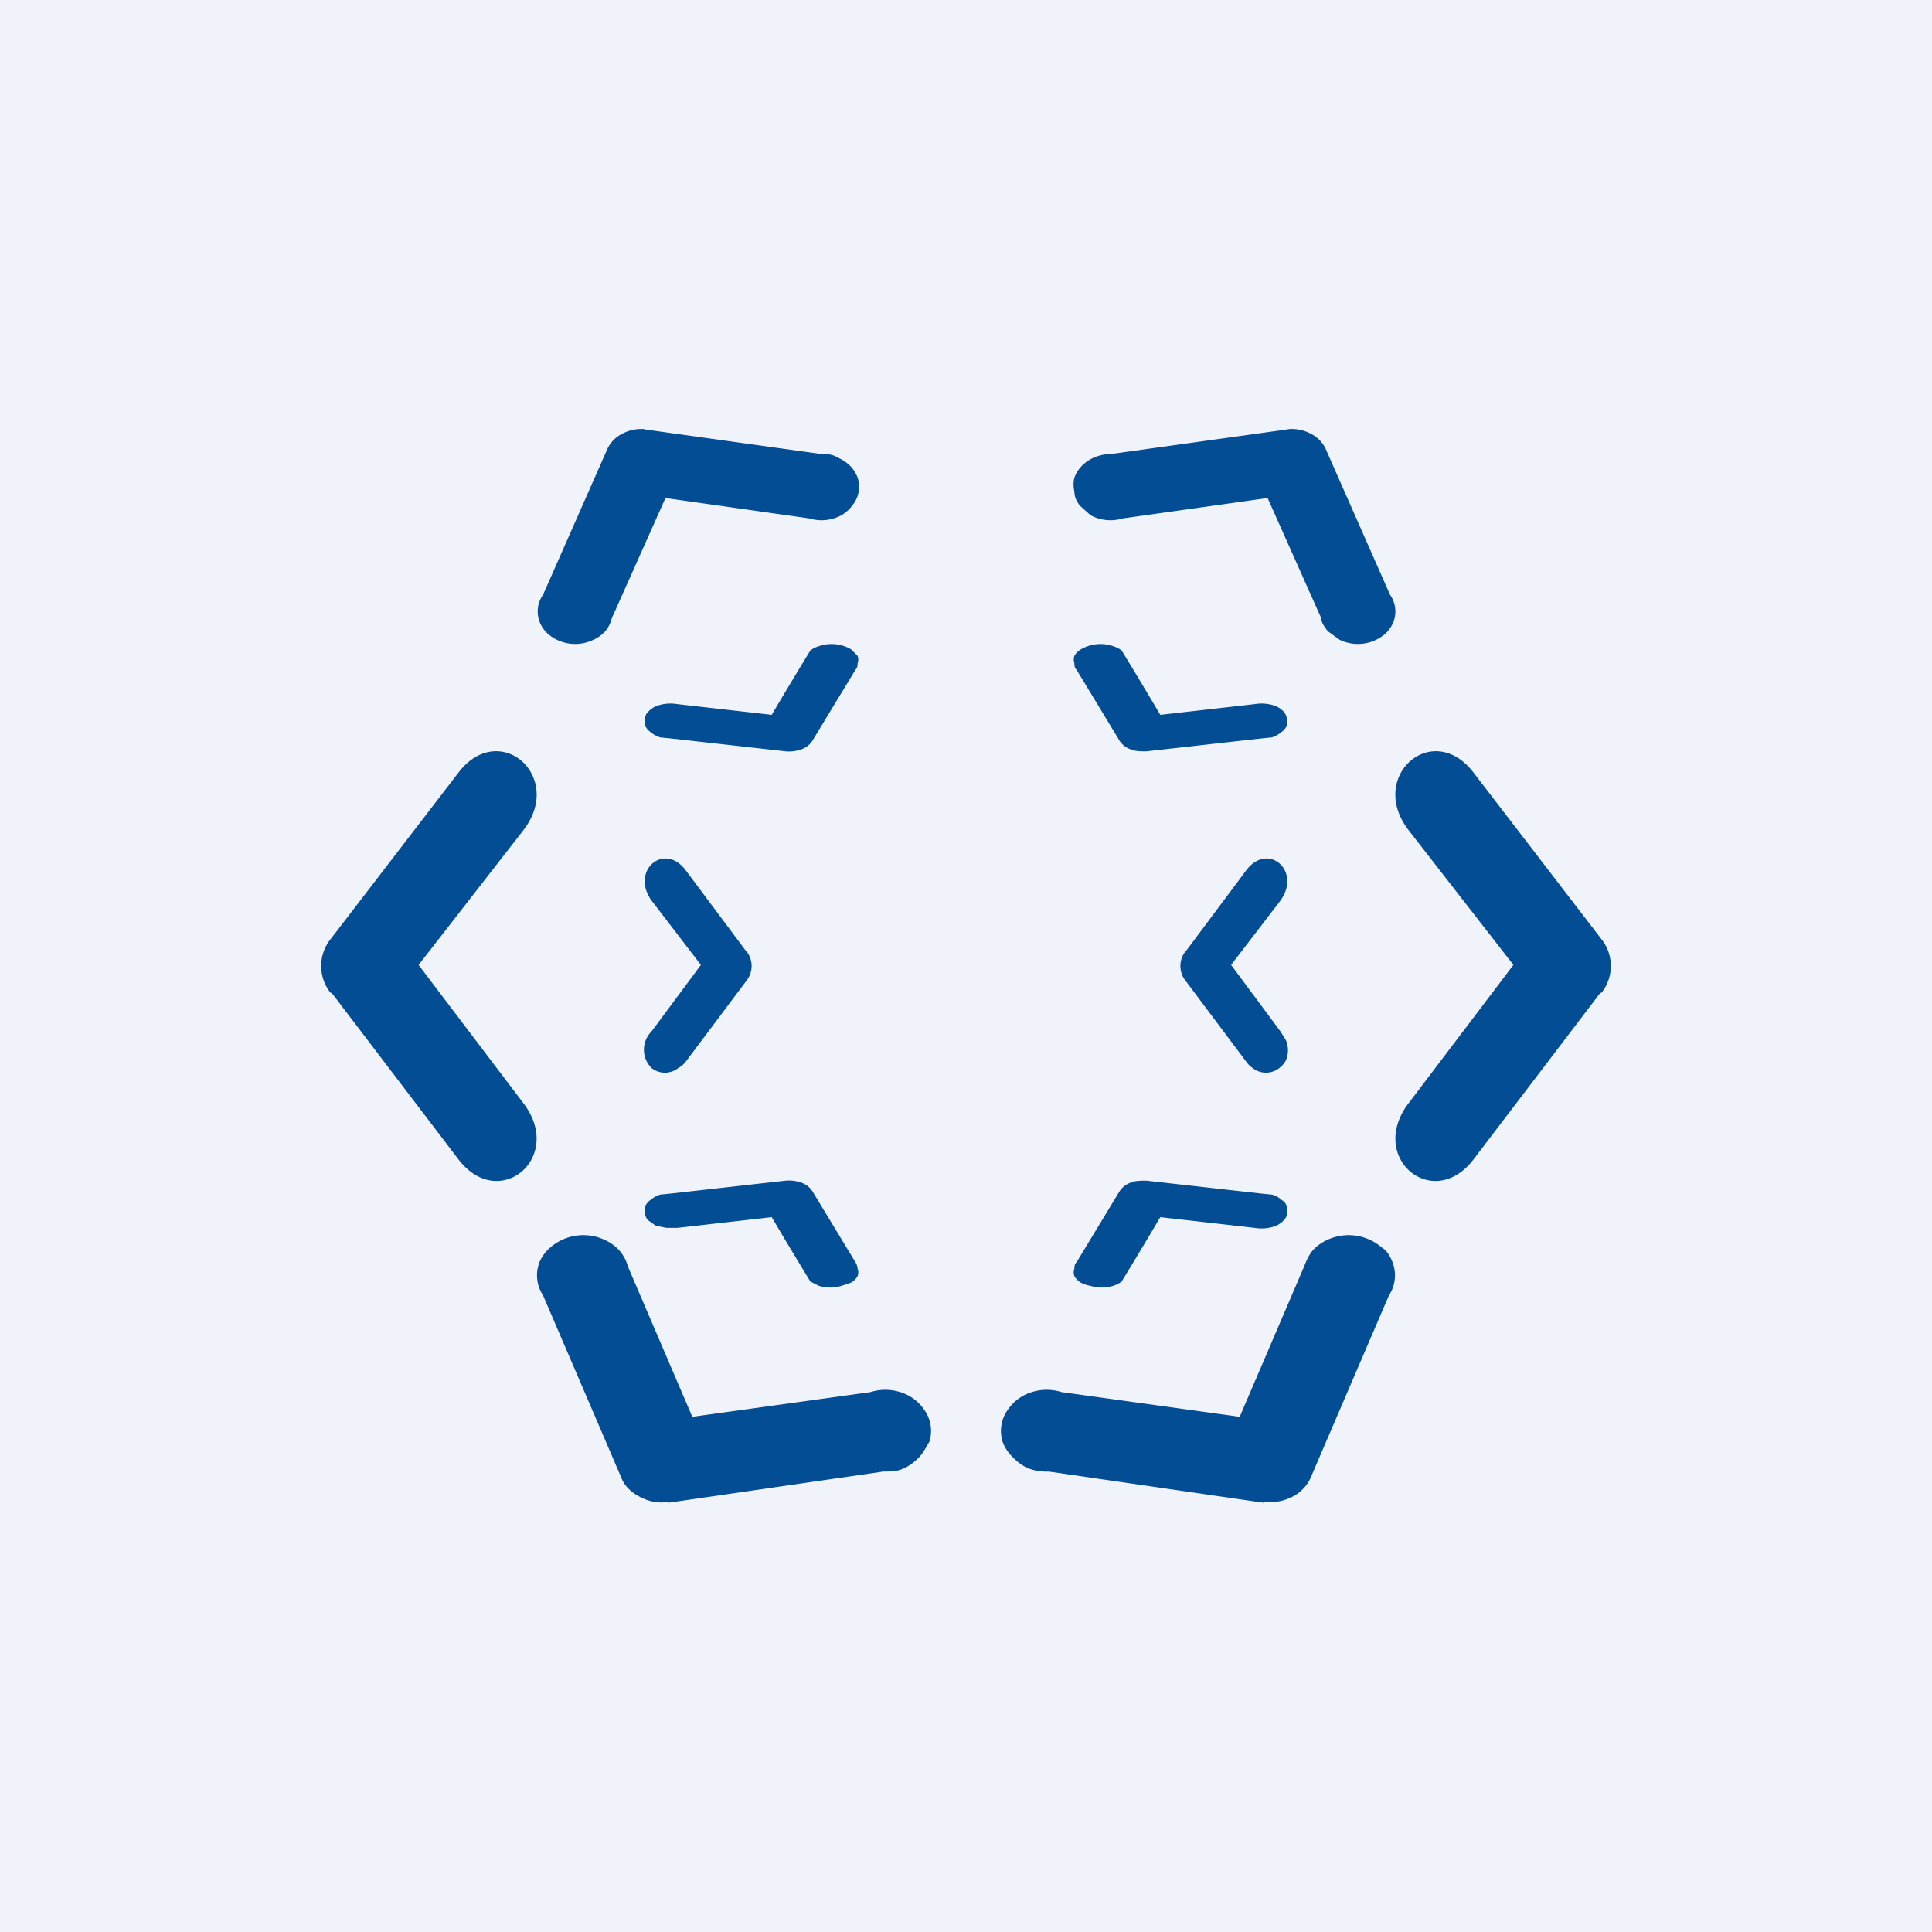
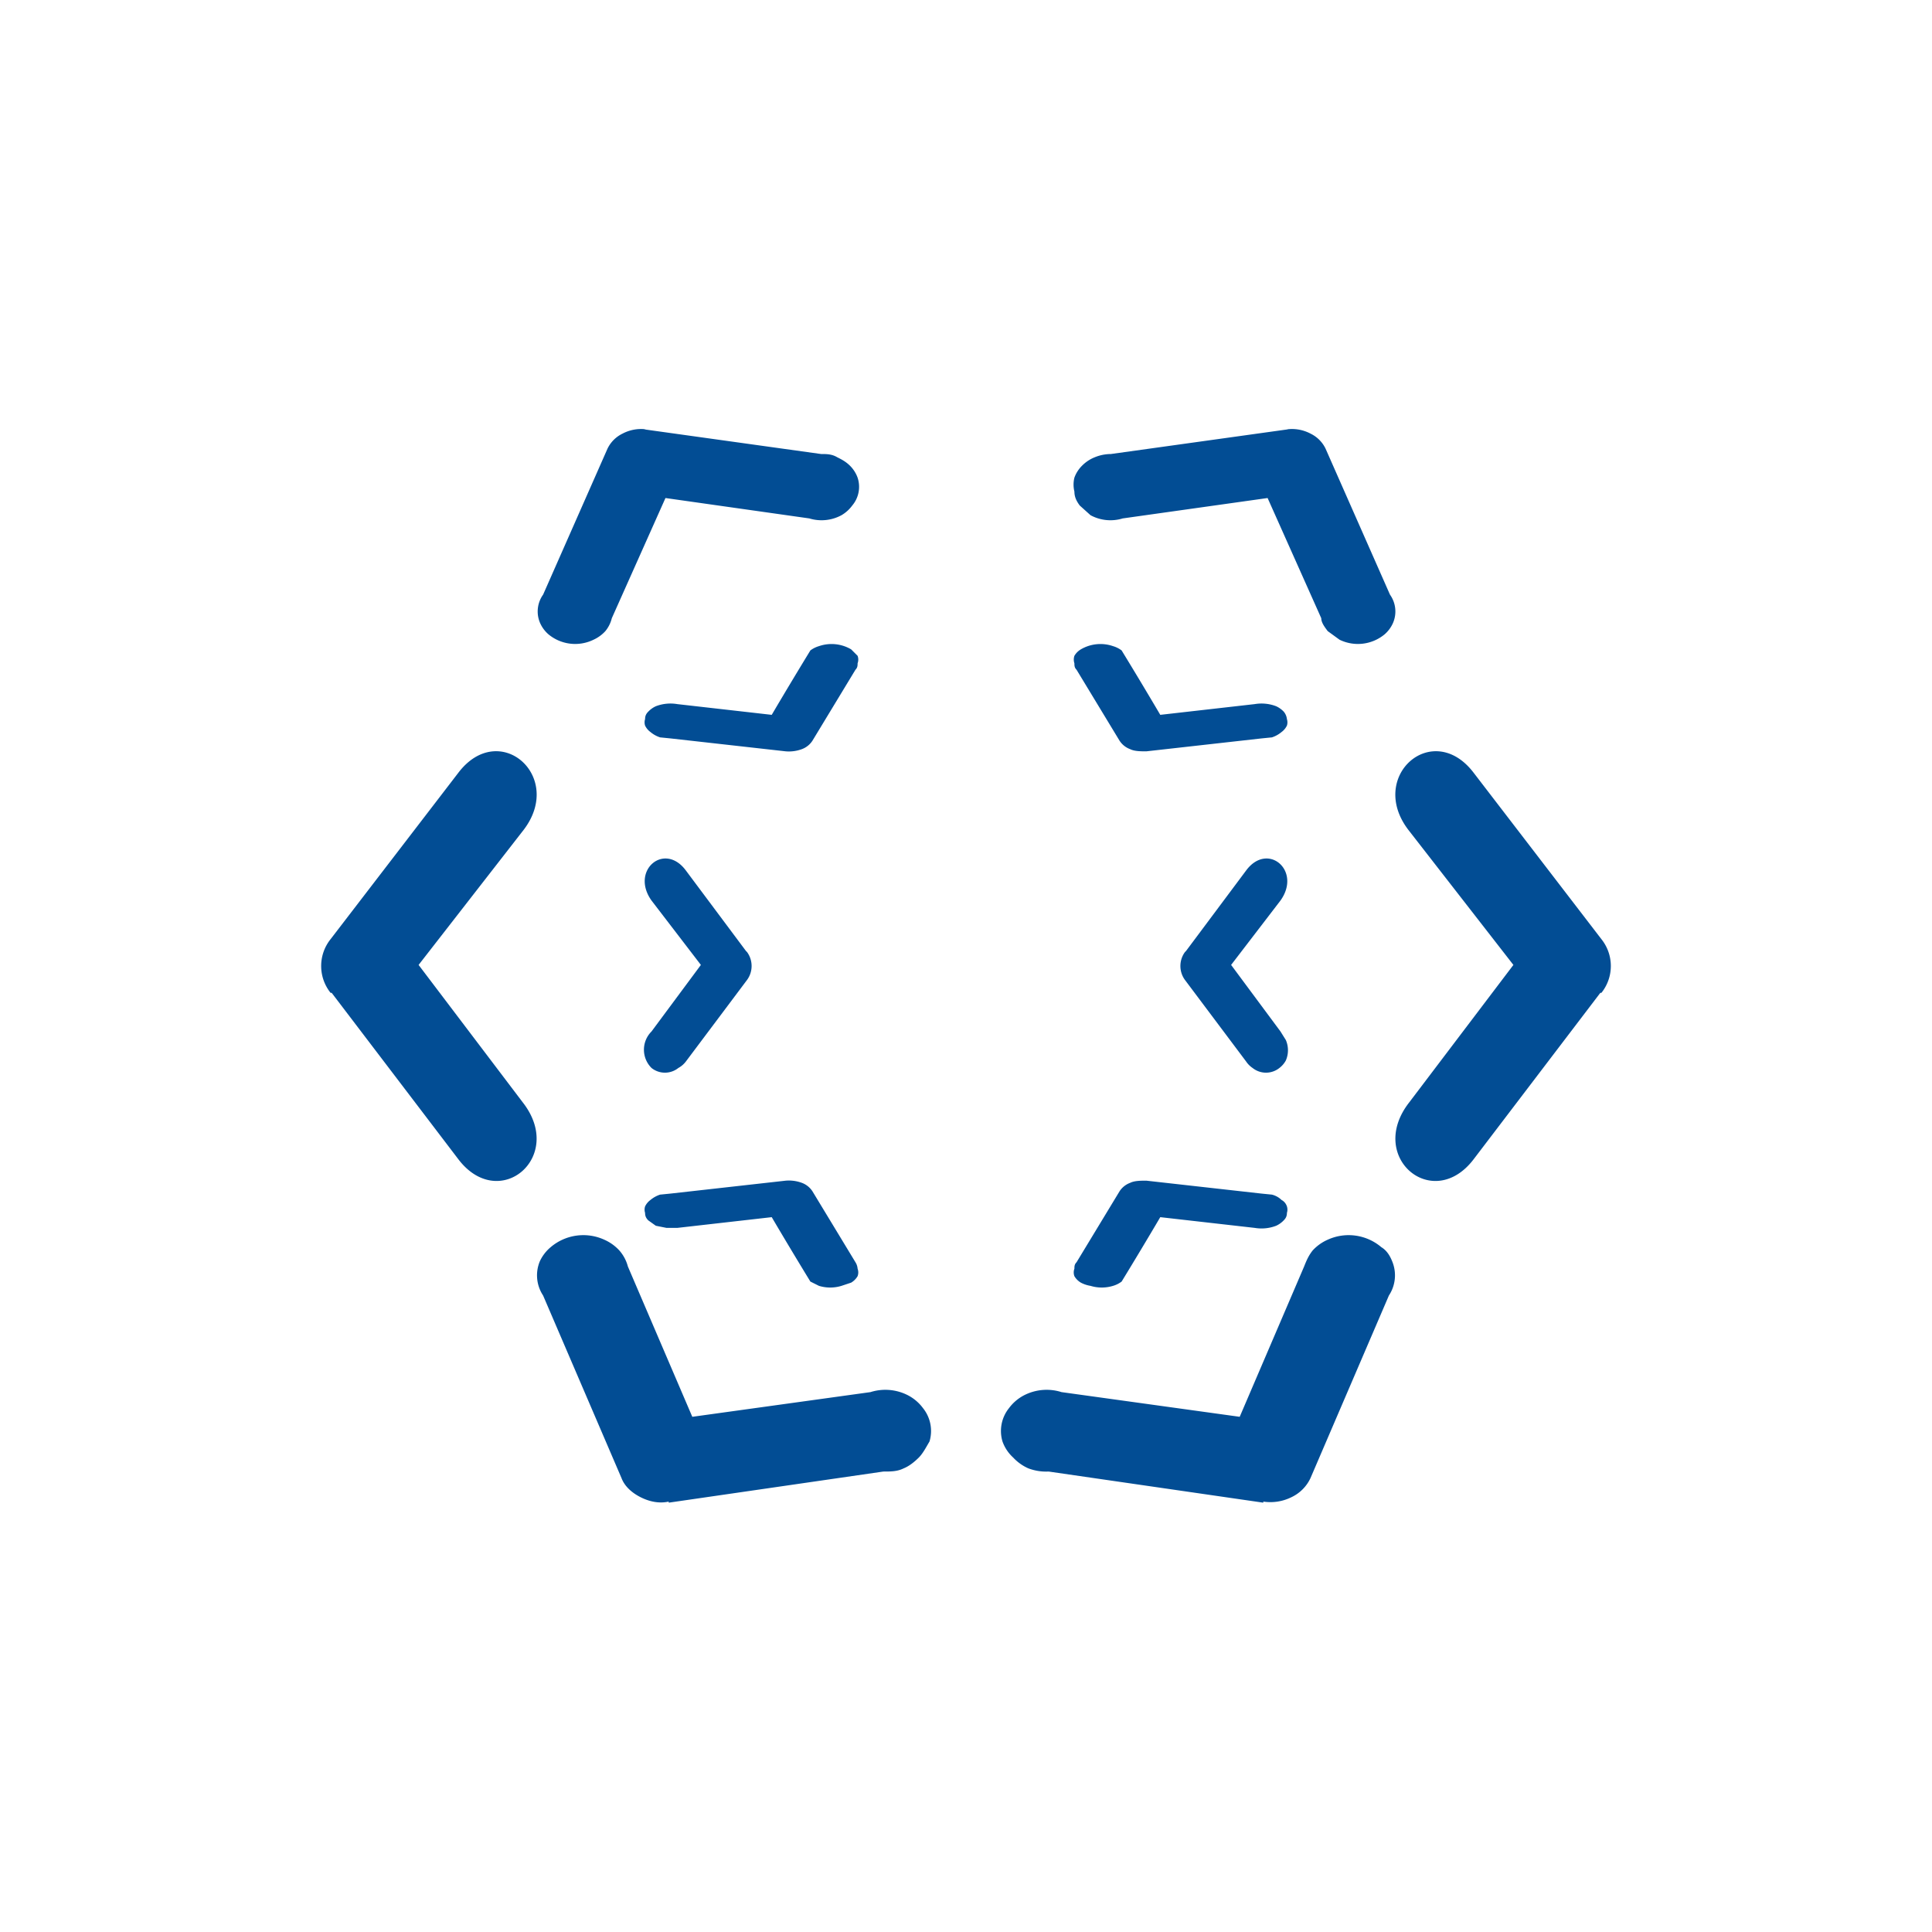
<svg xmlns="http://www.w3.org/2000/svg" width="18" height="18" viewBox="0 0 18 18">
-   <path fill="#F0F3FA" d="M0 0h18v18H0z" />
  <path d="m6.95 8.86-.56-.75c-.2-.27-.52 0-.32.28l.46.6-.46.62a.24.24 0 0 0 0 .34.2.2 0 0 0 .25 0 .22.22 0 0 0 .07-.06l.57-.76a.22.22 0 0 0 0-.26M11.05 8.86l.56-.75c.2-.27.52 0 .32.28l-.46.6.46.62.05.08a.24.24 0 0 1 0 .19.22.22 0 0 1-.06.07.2.2 0 0 1-.25 0 .22.22 0 0 1-.06-.06l-.57-.76a.22.22 0 0 1 0-.26M3.09 9.25l1.18 1.55c.38.5 1-.02.6-.53L3.9 8.99l.98-1.26c.38-.5-.23-1.03-.61-.53L3.08 8.75a.4.4 0 0 0 0 .5M14.91 9.25l-1.18 1.55c-.38.5-1-.02-.6-.53l.97-1.28-.98-1.26c-.38-.5.23-1.03.61-.53l1.19 1.55a.4.4 0 0 1 0 .5M12 4l-1.65.23a.4.4 0 0 0-.15.03.35.35 0 0 0-.12.08.3.3 0 0 0-.07.11.27.27 0 0 0 0 .13c0 .05.02.09.05.13l.1.09a.39.39 0 0 0 .3.03l1.35-.19.5 1.12c0 .04.03.08.06.12l.11.08a.39.39 0 0 0 .42-.05.3.3 0 0 0 .08-.11.27.27 0 0 0-.03-.26l-.6-1.36a.3.3 0 0 0-.14-.14.37.37 0 0 0-.22-.04M11.77 14l-2-.29a.47.47 0 0 1-.19-.03.43.43 0 0 1-.14-.1.37.37 0 0 1-.1-.15.34.34 0 0 1 .06-.31.41.41 0 0 1 .14-.12.46.46 0 0 1 .35-.03l1.66.23.6-1.4c.02-.05.04-.1.08-.15a.42.42 0 0 1 .14-.1.47.47 0 0 1 .5.07c.05.03.08.08.1.13a.34.34 0 0 1-.03.32l-.73 1.7a.37.37 0 0 1-.18.18.44.44 0 0 1-.26.04M10.68 7l1.07-.12.1-.01a.27.27 0 0 0 .09-.05.16.16 0 0 0 .05-.06.1.1 0 0 0 0-.06.13.13 0 0 0-.03-.07.23.23 0 0 0-.07-.05.38.38 0 0 0-.2-.02l-.88.1a42.3 42.3 0 0 0-.36-.6.25.25 0 0 0-.08-.04.36.36 0 0 0-.3.03.17.17 0 0 0-.06.06.11.11 0 0 0 0 .07c0 .02 0 .04.02.06l.4.66a.2.2 0 0 0 .1.08c.04.02.1.02.15.02ZM10.68 11l1.07.12.1.01c.04.01.07.03.09.05.02.01.04.03.05.06a.1.1 0 0 1 0 .06c0 .03-.01.05-.03.07a.23.23 0 0 1-.07.05.38.38 0 0 1-.2.02l-.88-.1a42.17 42.17 0 0 1-.36.6.25.25 0 0 1-.08.04.36.36 0 0 1-.21 0 .29.29 0 0 1-.09-.03.17.17 0 0 1-.06-.06.1.1 0 0 1 0-.07c0-.02 0-.04.02-.06l.4-.66a.2.2 0 0 1 .1-.08c.04-.02.1-.02.15-.02ZM6 4l1.65.23c.05 0 .1 0 .15.03.04.02.08.04.12.08a.3.3 0 0 1 .07.11.27.27 0 0 1-.05.26.33.33 0 0 1-.1.09.39.39 0 0 1-.3.03L6.2 4.64l-.5 1.12a.3.3 0 0 1-.06.12.34.34 0 0 1-.11.08.39.39 0 0 1-.42-.05.3.3 0 0 1-.08-.11.27.27 0 0 1 .03-.26l.6-1.36a.3.3 0 0 1 .14-.14.37.37 0 0 1 .22-.04M6.23 14l2-.29c.07 0 .13 0 .19-.03.05-.02.1-.06.14-.1.04-.04.07-.1.1-.15a.34.34 0 0 0-.06-.31.41.41 0 0 0-.14-.12.46.46 0 0 0-.35-.03l-1.66.23-.6-1.4a.37.37 0 0 0-.08-.15.42.42 0 0 0-.14-.1.47.47 0 0 0-.5.07.38.38 0 0 0-.1.13.34.34 0 0 0 .03.32l.73 1.7c.03.08.1.14.18.18.08.04.17.06.26.04M7.32 7l-1.07-.12-.1-.01a.27.27 0 0 1-.09-.05.16.16 0 0 1-.05-.06.1.1 0 0 1 0-.06c0-.03.01-.05.03-.07a.23.23 0 0 1 .07-.05.38.38 0 0 1 .2-.02l.88.1a42.98 42.98 0 0 1 .36-.6.25.25 0 0 1 .08-.04.36.36 0 0 1 .3.03l.06.06a.1.1 0 0 1 0 .07c0 .02 0 .04-.02.06l-.4.66a.2.2 0 0 1-.1.08.35.35 0 0 1-.15.02ZM7.32 11l-1.07.12-.1.01a.27.27 0 0 0-.09.05.16.16 0 0 0-.05.06.1.1 0 0 0 0 .06c0 .03.01.05.03.07l.07.05.1.02h.1l.88-.1a42.83 42.83 0 0 0 .36.6l.08.04a.36.36 0 0 0 .21 0l.09-.03a.17.17 0 0 0 .06-.06.1.1 0 0 0 0-.07.13.13 0 0 0-.02-.06l-.4-.66a.2.2 0 0 0-.1-.08.35.35 0 0 0-.15-.02Z" fill="#024D94" />
</svg>